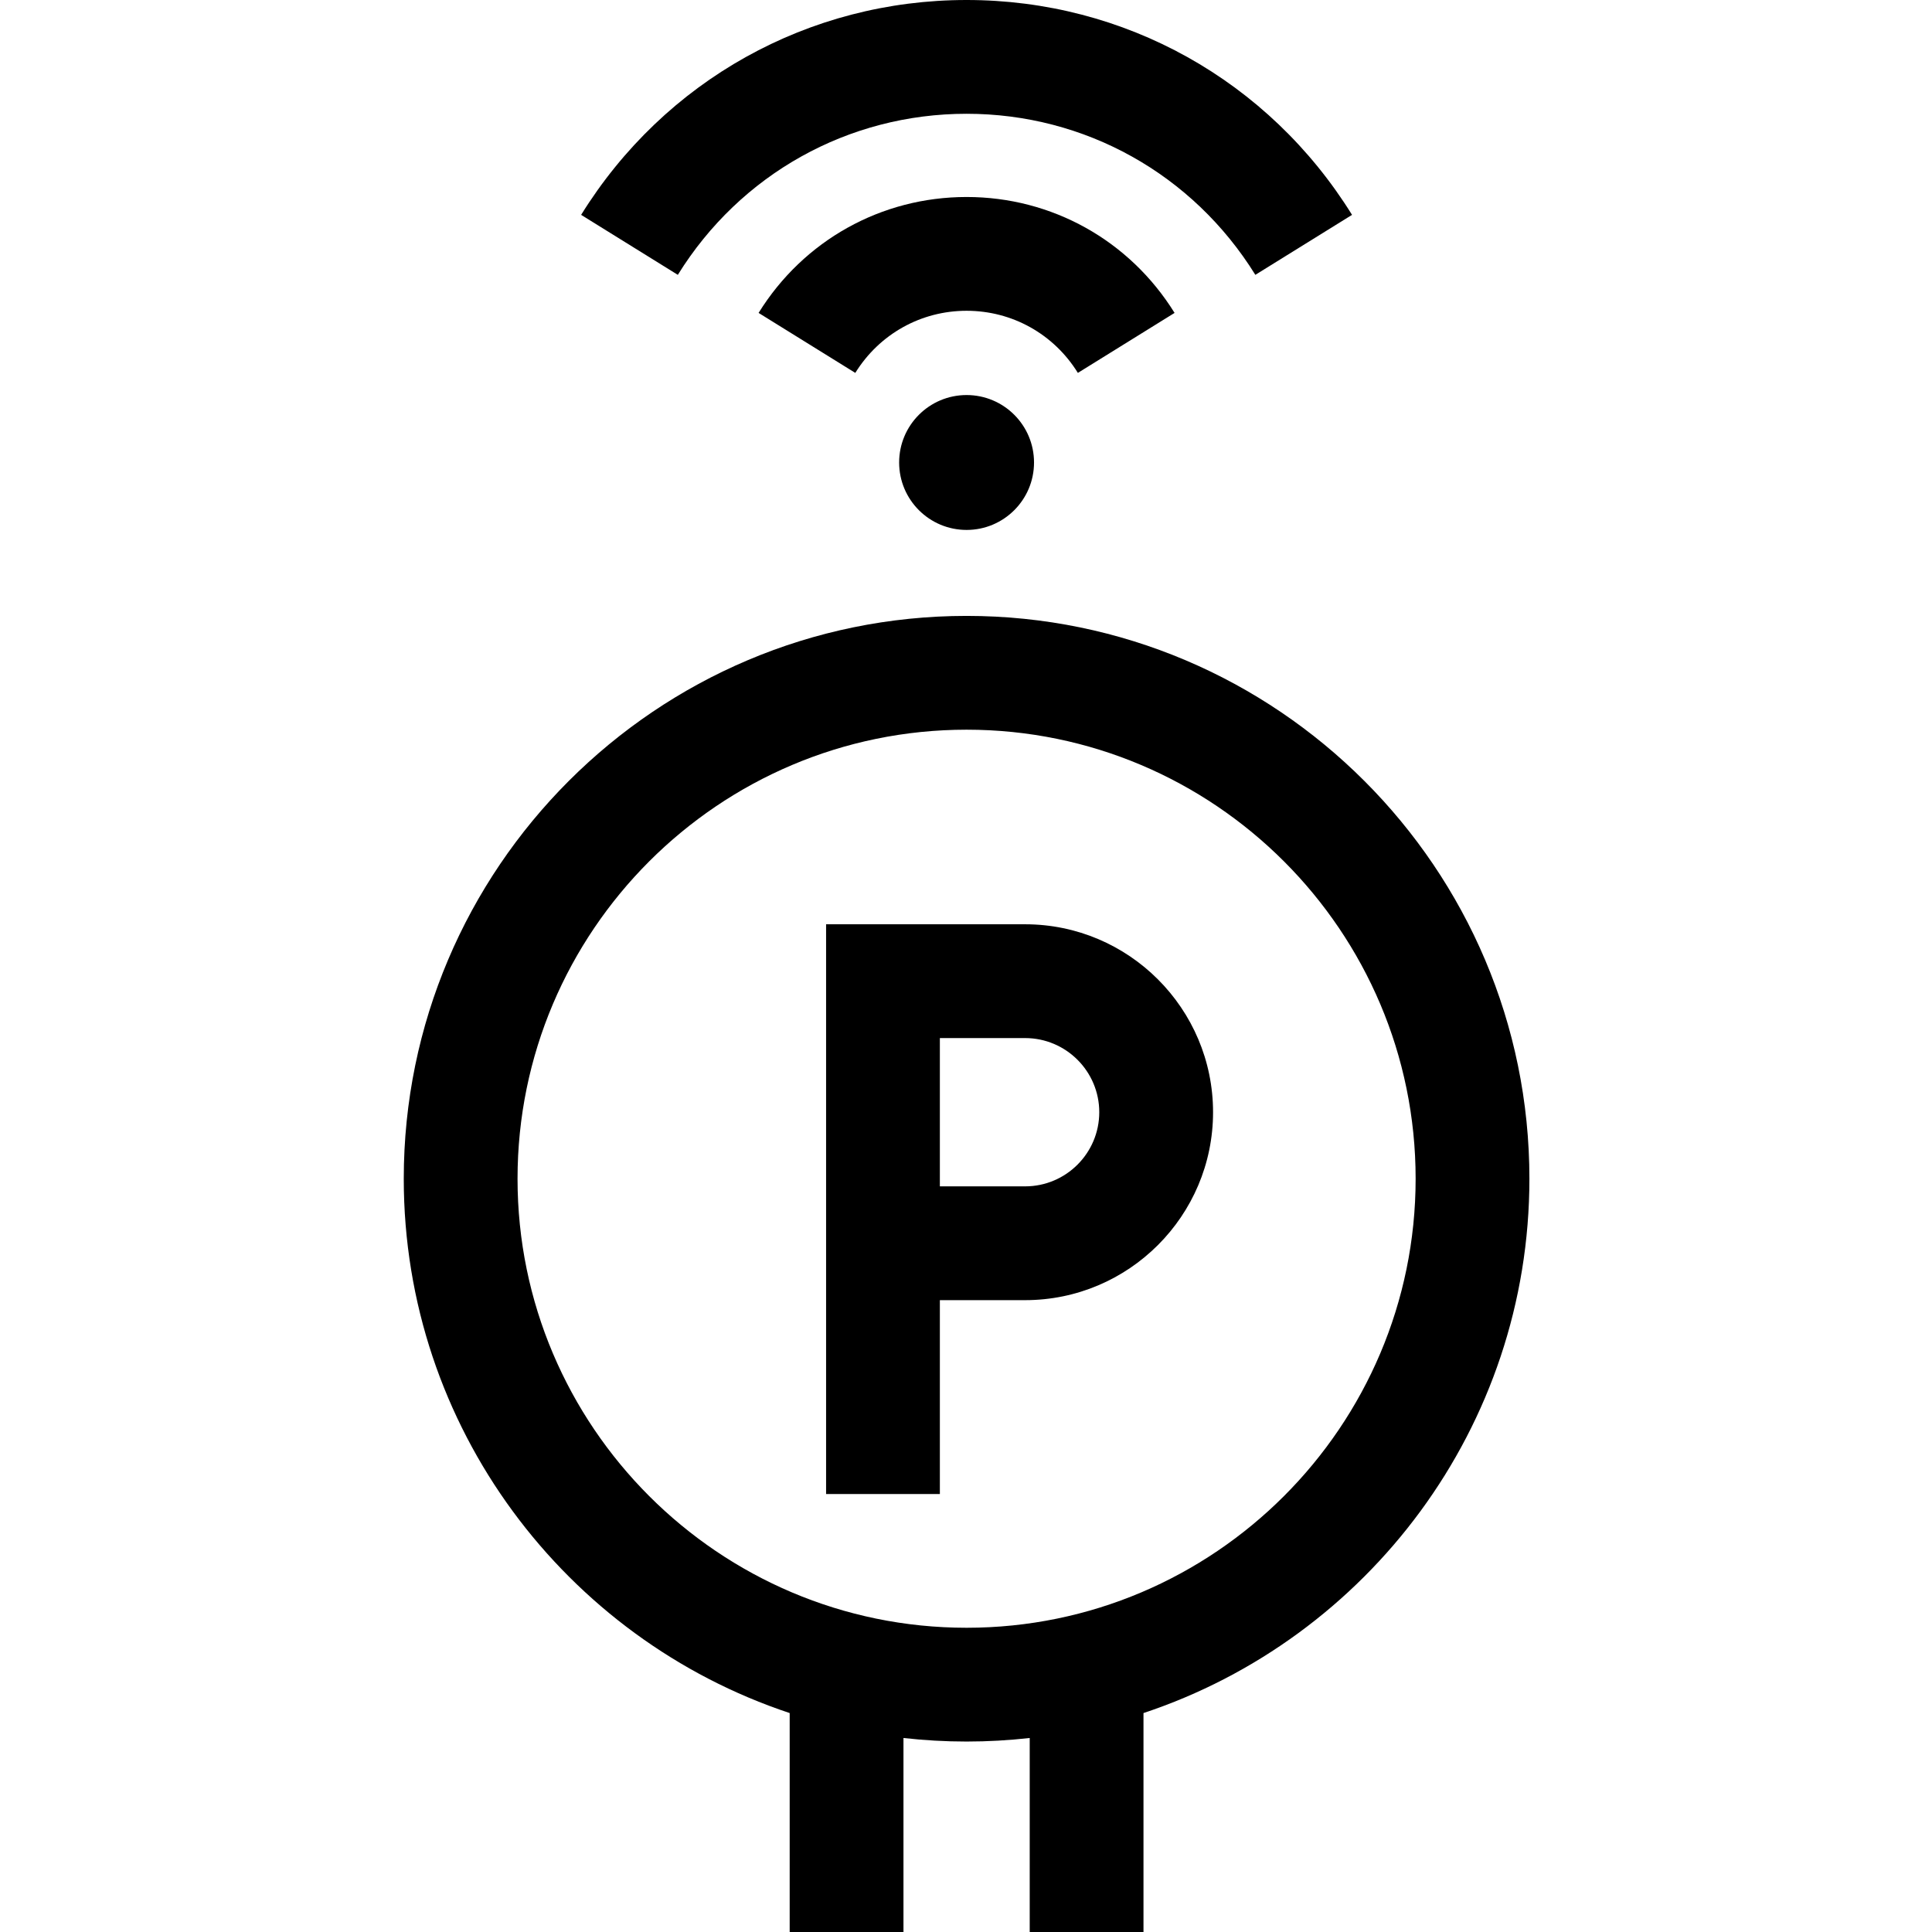
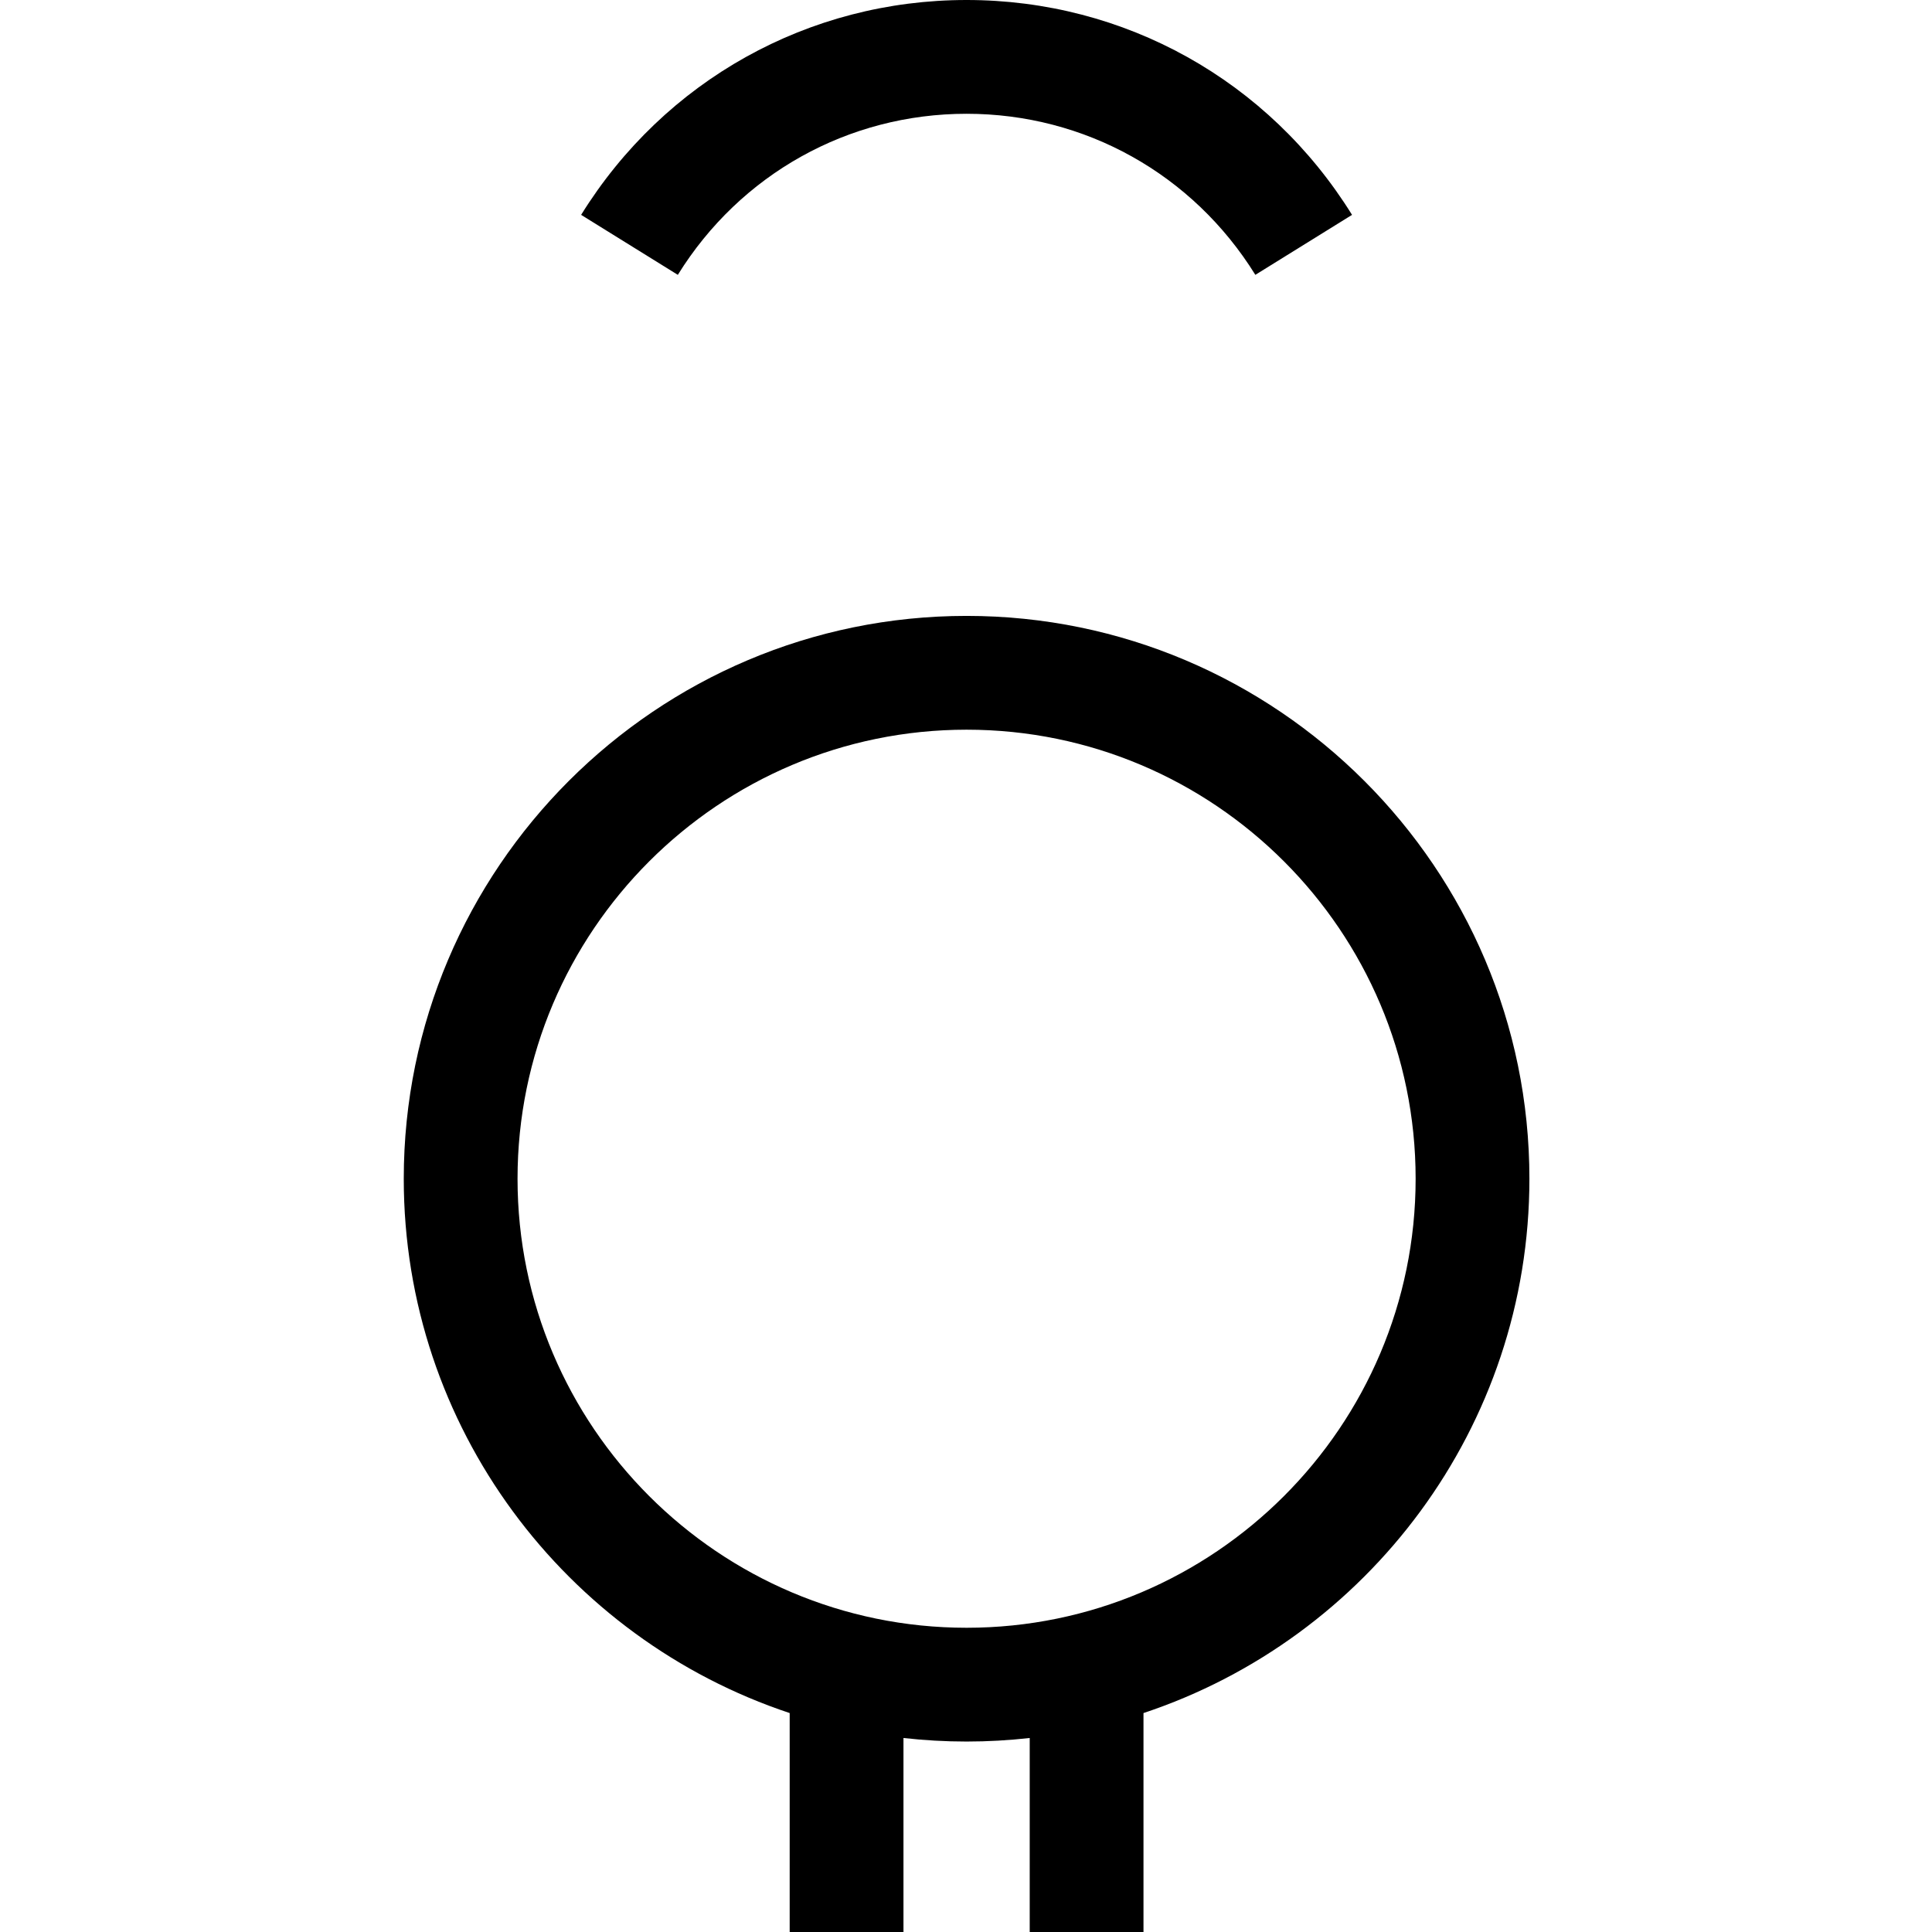
<svg xmlns="http://www.w3.org/2000/svg" width="1024" height="1024" viewBox="-107 0 512 512">
-   <path d="m178.648 98.82 25.625-15.895c-11.93-19.234-32.535-30.719-55.117-30.719-22.586 0-43.188 11.484-55.121 30.719l25.625 15.895c6.395-10.309 17.418-16.461 29.496-16.461 12.074 0 23.102 6.152 29.492 16.461zm0 0" />
  <path d="m149.156 30.152c31.34 0 59.945 15.957 76.523 42.684l25.625-15.895c-22.117-35.656-60.301-56.941-102.148-56.941s-80.035 21.285-102.152 56.941l25.625 15.895c16.578-26.727 45.188-42.684 76.527-42.684zm0 0" />
-   <path d="m167.027 122.566c0 9.867-8 17.871-17.871 17.871s-17.875-8.004-17.875-17.871c0-9.871 8.004-17.875 17.875-17.875s17.871 8.004 17.871 17.875zm0 0" />
  <path d="m298.309 312.375c0-82.242-66.91-149.156-149.152-149.156-82.246 0-149.156 66.914-149.156 149.156 0 65.871 42.93 121.902 102.273 141.602v58.023h30.156v-51.414c5.492.617 11.07.941 16.727.941 5.652 0 11.23-.324 16.727-.941v51.414h30.152v-58.023c59.348-19.699 102.273-75.73 102.273-141.602zm-149.152 119c-65.617 0-119.004-53.383-119.004-119s53.387-119 119.004-119 119 53.383 119 119-53.383 119-119 119zm0 0" />
-   <path d="m164.668 244.945h-52.746v150.984h30.152v-51.375h22.594c27.461 0 49.805-22.344 49.805-49.805s-22.344-49.805-49.805-49.805zm0 69.453h-22.594v-39.297h22.594c10.836 0 19.648 8.812 19.648 19.648s-8.812 19.648-19.648 19.648zm0 0" />
</svg>